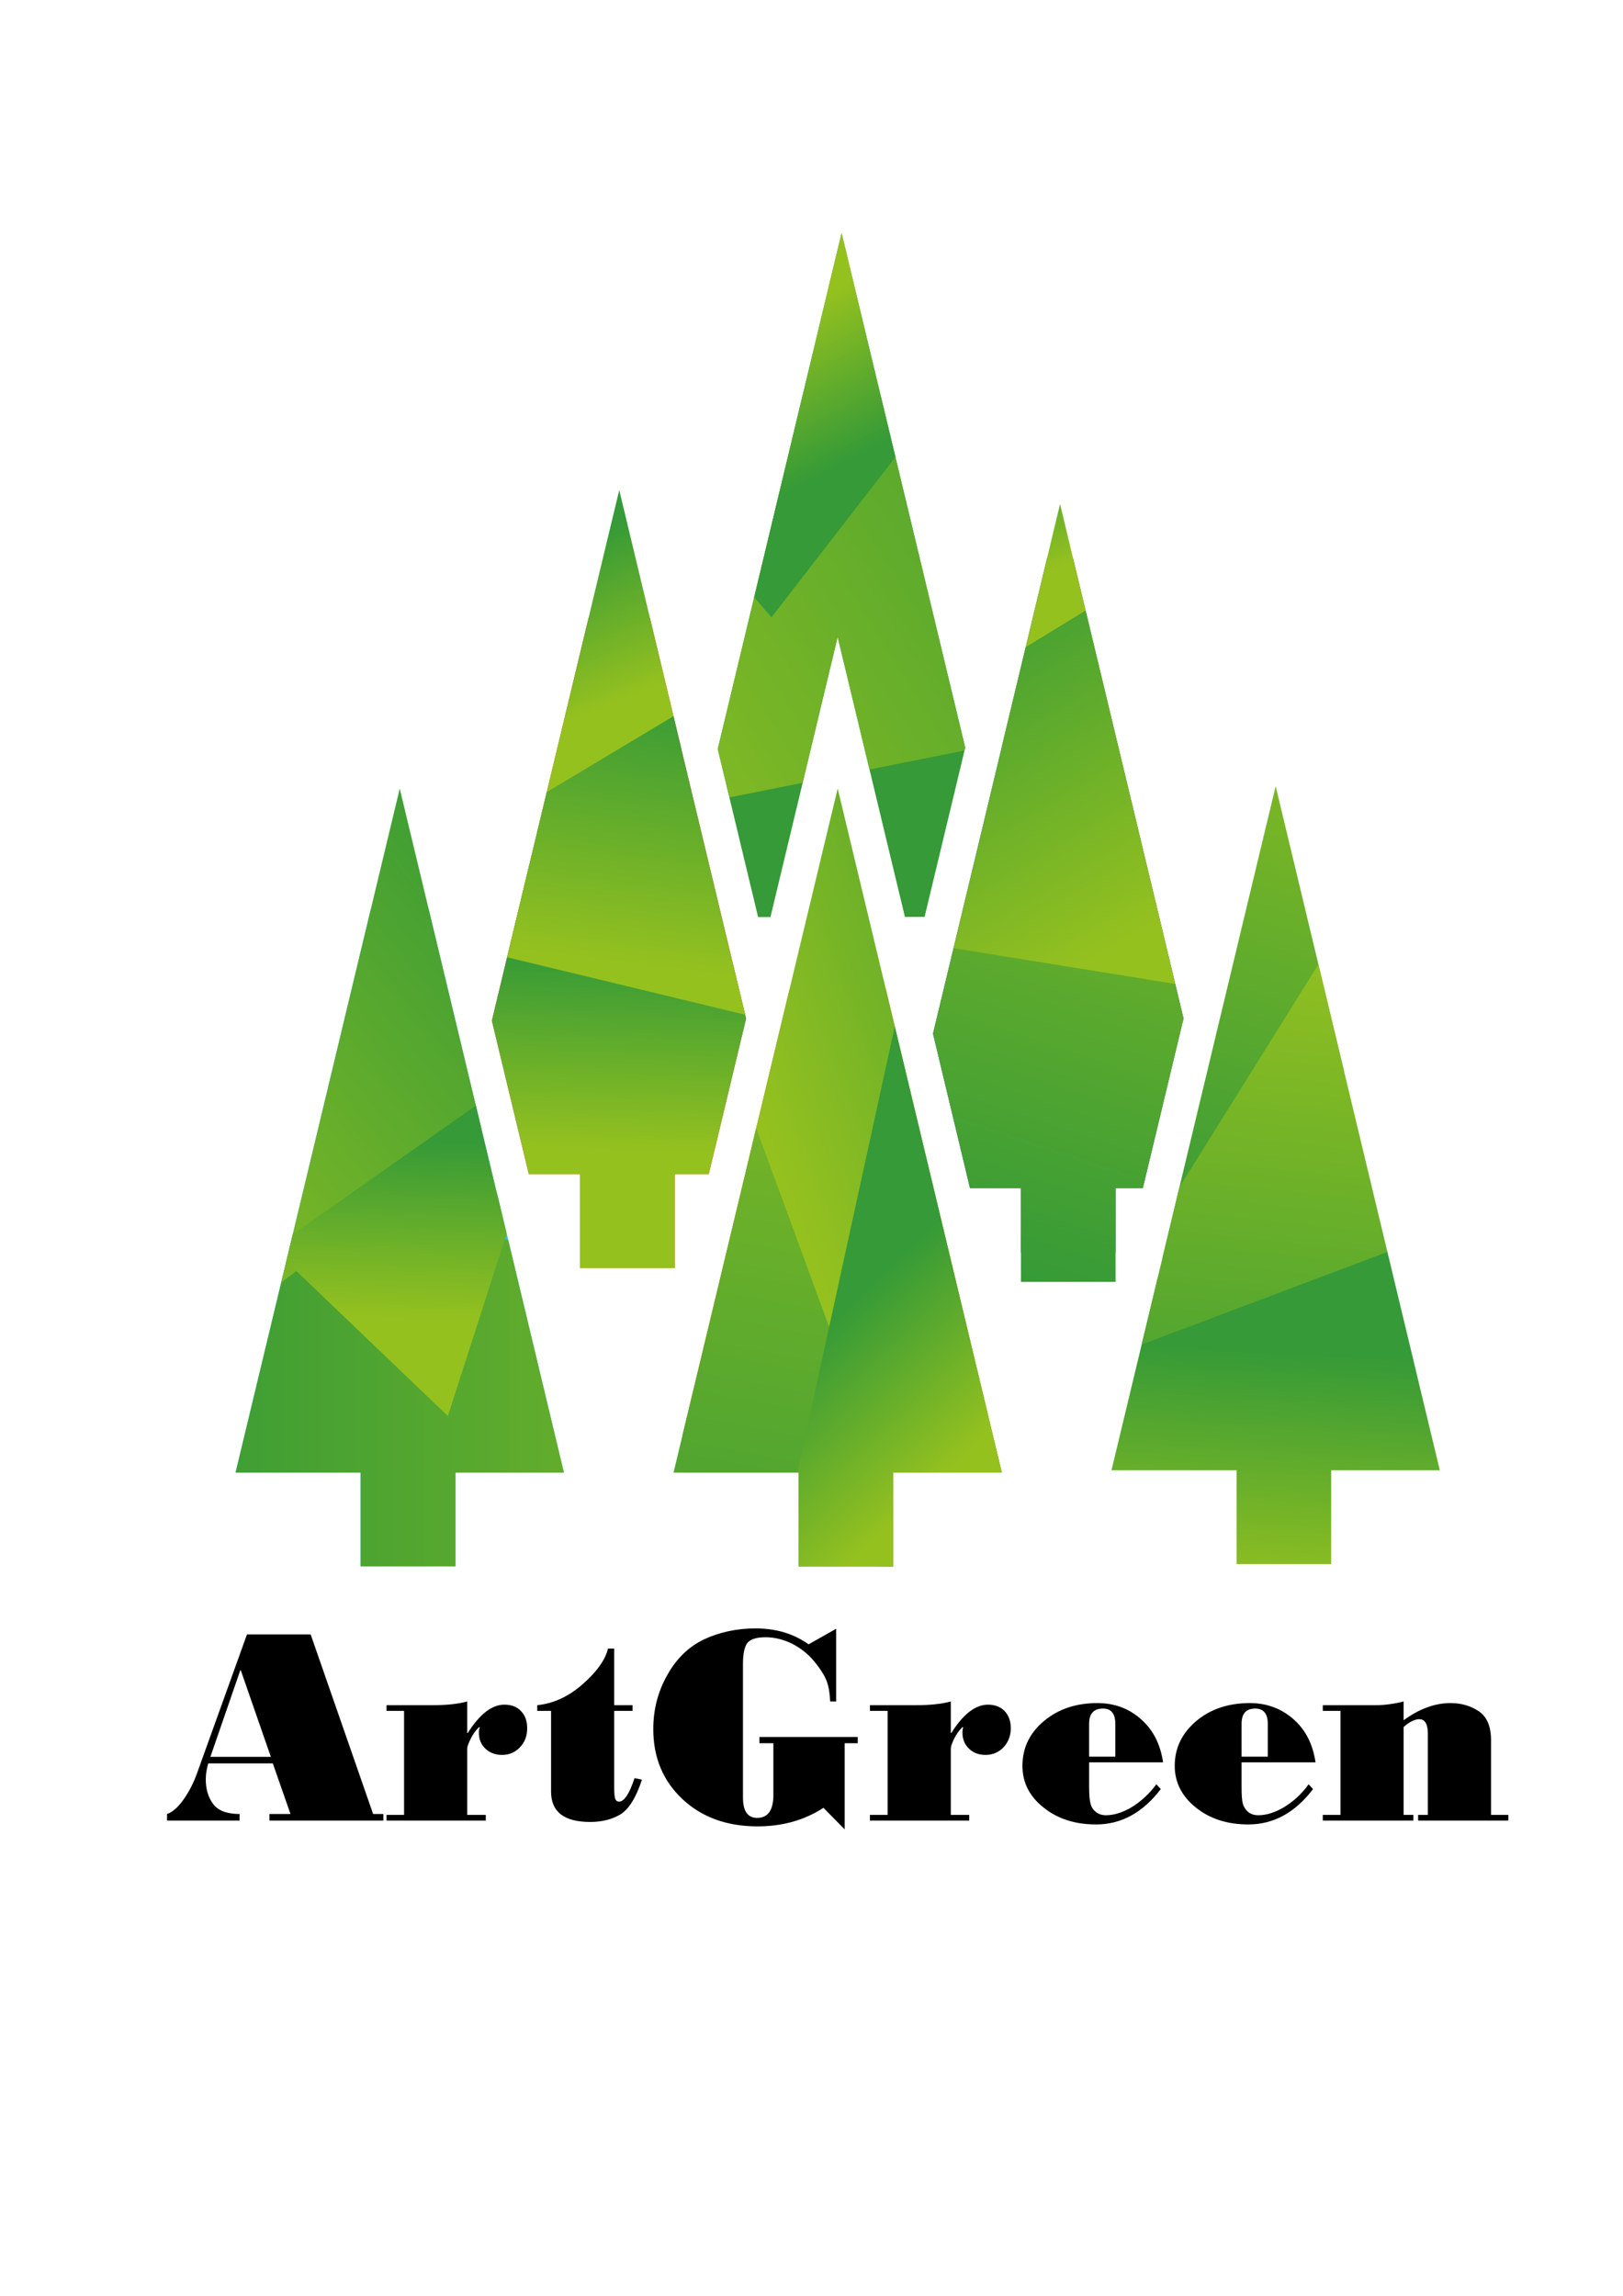
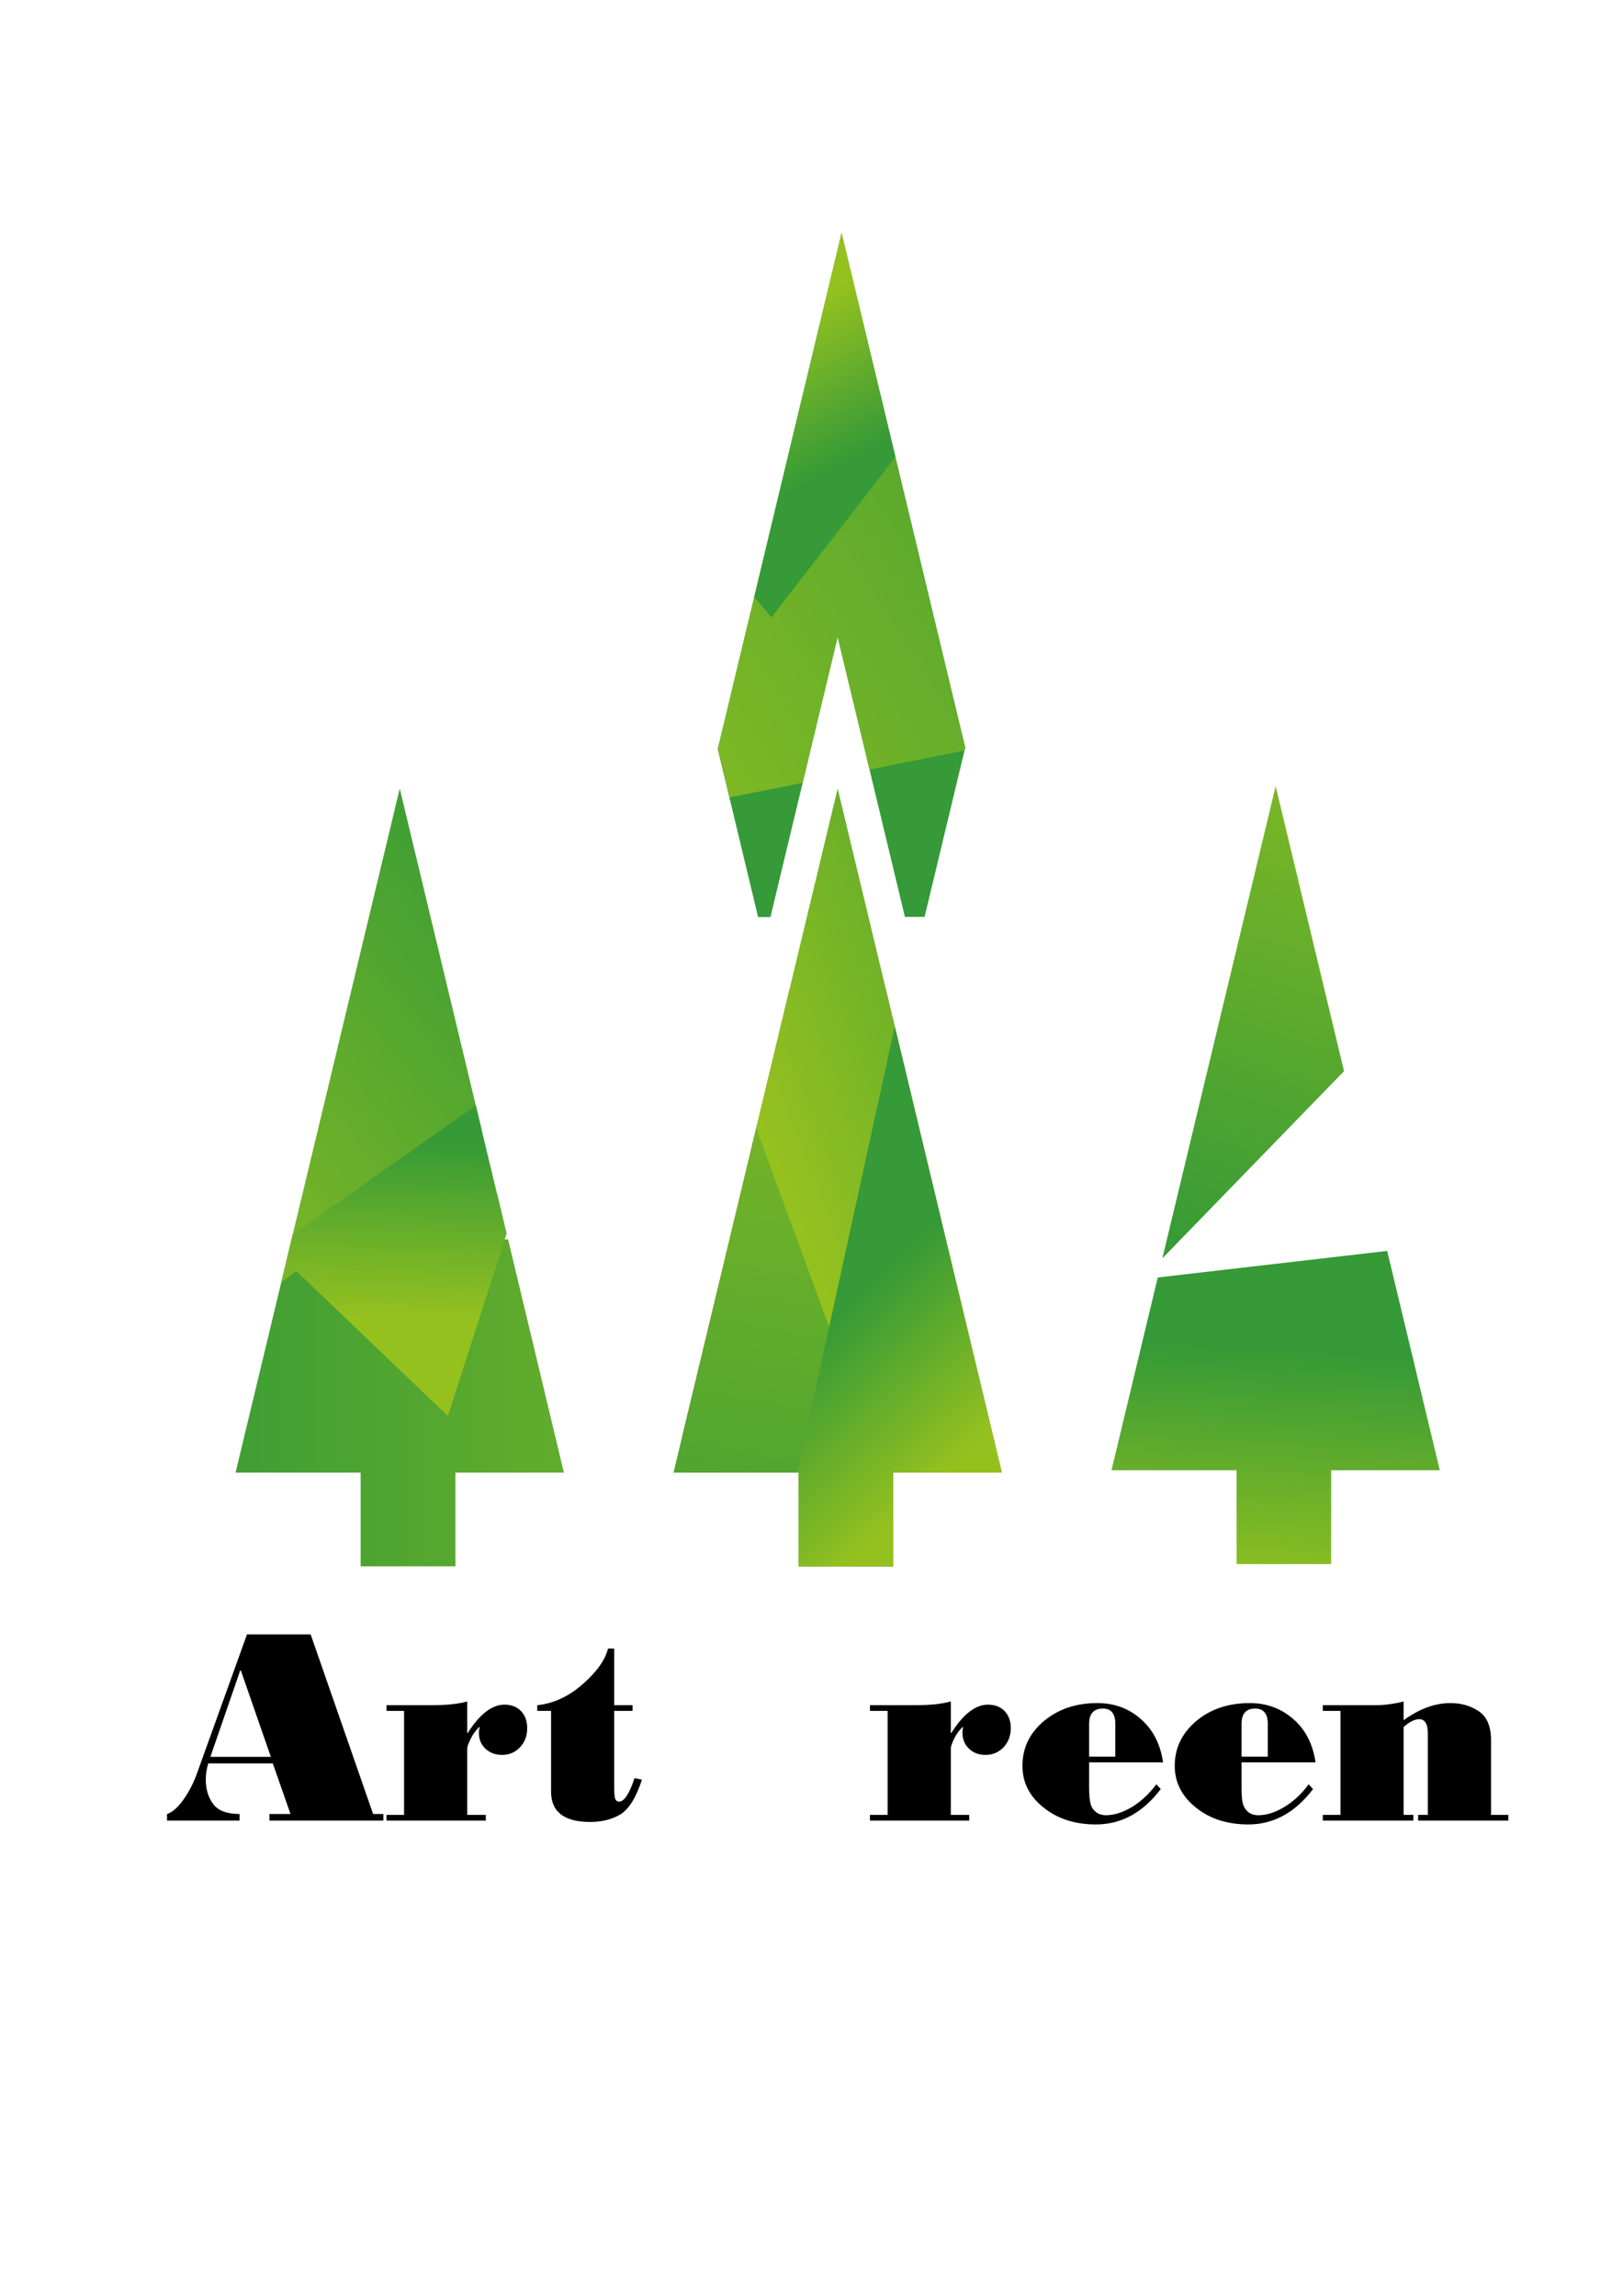
<svg xmlns="http://www.w3.org/2000/svg" xmlns:xlink="http://www.w3.org/1999/xlink" version="1.1" id="Слой_1_copy" x="0px" y="0px" viewBox="0 0 595.28 841.89" enable-background="new 0 0 595.28 841.89" xml:space="preserve">
  <g>
    <g>
      <defs>
-         <polygon id="SVGID_1_" points="187.387,403.305 193.955,430.566 212.79,430.566 212.79,465.011 247.495,465.011 247.495,430.566      259.96,430.566 273.649,373.523 249.906,274.728 249.92,274.669 227.127,179.704 180.411,374.283    " />
-       </defs>
+         </defs>
      <clipPath id="SVGID_2_">
        <use xlink:href="#SVGID_1_" overflow="visible" />
      </clipPath>
      <rect x="16.333" y="226.668" clip-path="url(#SVGID_2_)" fill="#E52420" width="578.947" height="286" />
      <linearGradient id="SVGID_3_" gradientUnits="userSpaceOnUse" x1="246.8" y1="351.203" x2="244.8" y2="422.536">
        <stop offset="0" style="stop-color:#359A37" />
        <stop offset="1" style="stop-color:#95C11F" />
      </linearGradient>
      <polygon clip-path="url(#SVGID_2_)" fill="url(#SVGID_3_)" points="403.662,419.148 266.13,552.466 90.4,266.735   " />
      <linearGradient id="SVGID_4_" gradientUnits="userSpaceOnUse" x1="207.019" y1="199.203" x2="230.019" y2="256.203">
        <stop offset="0" style="stop-color:#359A37" />
        <stop offset="1" style="stop-color:#95C11F" />
      </linearGradient>
      <polygon clip-path="url(#SVGID_2_)" fill="url(#SVGID_4_)" points="56.653,178.193 182.087,351.628 330.062,152.498   " />
      <linearGradient id="SVGID_5_" gradientUnits="userSpaceOnUse" x1="165.054" y1="318.054" x2="128.931" y2="231.047" gradientTransform="matrix(-0.305 -0.451 1.243 -0.841 -36.279 604.072)">
        <stop offset="0" style="stop-color:#359A37" />
        <stop offset="1" style="stop-color:#95C11F" />
      </linearGradient>
      <polygon clip-path="url(#SVGID_2_)" fill="url(#SVGID_5_)" points="289.343,375.979 267.035,250.629 124.322,336.154   " />
    </g>
    <g>
      <defs>
        <polygon id="SVGID_6_" points="263.261,274.669 278.054,336.294 282.582,336.294 307.235,233.566 311.81,252.597      331.906,336.231 339.117,336.231 353.951,274.458 354.024,274.169 308.678,85.428    " />
      </defs>
      <clipPath id="SVGID_7_">
        <use xlink:href="#SVGID_6_" overflow="visible" />
      </clipPath>
      <rect x="35" y="51.335" clip-path="url(#SVGID_7_)" fill="#359A37" width="501.333" height="424" />
      <linearGradient id="SVGID_8_" gradientUnits="userSpaceOnUse" x1="433.026" y1="87.971" x2="157.025" y2="258.639">
        <stop offset="0" style="stop-color:#359A37" />
        <stop offset="1" style="stop-color:#95C11F" />
      </linearGradient>
      <polygon clip-path="url(#SVGID_7_)" fill="url(#SVGID_8_)" points="132.333,319.335 437,258.669 437,143.335 57,147.335   " />
      <linearGradient id="SVGID_9_" gradientUnits="userSpaceOnUse" x1="321.473" y1="163.889" x2="294.473" y2="111.889">
        <stop offset="0" style="stop-color:#359A37" />
        <stop offset="1" style="stop-color:#95C11F" />
      </linearGradient>
      <polygon clip-path="url(#SVGID_7_)" fill="url(#SVGID_9_)" points="147.747,68.002 282.954,226.394 399.552,75.566   " />
    </g>
    <g>
      <defs>
-         <polygon id="SVGID_10_" points="367.361,274.164 367.012,275.724 342.203,379.052 355.77,435.686 374.461,435.686      374.461,470.076 409.173,470.076 409.173,435.686 419.166,435.686 434.092,373.475 388.8,184.834 367.361,274.162    " />
-       </defs>
+         </defs>
      <clipPath id="SVGID_11_">
        <use xlink:href="#SVGID_10_" overflow="visible" />
      </clipPath>
      <rect x="291.667" y="204.668" clip-path="url(#SVGID_11_)" fill="#2F4697" width="204.001" height="254.667" />
      <linearGradient id="SVGID_12_" gradientUnits="userSpaceOnUse" x1="187.846" y1="577.964" x2="143.179" y2="366.631">
        <stop offset="0" style="stop-color:#359A37" />
        <stop offset="1" style="stop-color:#95C11F" />
      </linearGradient>
      <polygon clip-path="url(#SVGID_11_)" fill="url(#SVGID_12_)" points="140.157,291.46 265.704,544.393 158.221,620.322     62.026,384.609   " />
      <linearGradient id="SVGID_13_" gradientUnits="userSpaceOnUse" x1="268.629" y1="203.463" x2="284.629" y2="246.463">
        <stop offset="0" style="stop-color:#359A37" />
        <stop offset="1" style="stop-color:#95C11F" />
      </linearGradient>
      <polygon clip-path="url(#SVGID_11_)" fill="url(#SVGID_13_)" points="132.333,319.335 437,258.669 437,143.335 57,147.335   " />
      <linearGradient id="SVGID_14_" gradientUnits="userSpaceOnUse" x1="387.882" y1="475.565" x2="473.854" y2="217.653">
        <stop offset="0" style="stop-color:#359A37" />
        <stop offset="1" style="stop-color:#95C11F" />
      </linearGradient>
      <polygon clip-path="url(#SVGID_11_)" fill="url(#SVGID_14_)" points="265.396,452.789 460.11,209.861 581.092,286.175     390.672,491.176   " />
      <linearGradient id="SVGID_15_" gradientUnits="userSpaceOnUse" x1="316.482" y1="232.118" x2="391.482" y2="358.118">
        <stop offset="0" style="stop-color:#359A37" />
        <stop offset="1" style="stop-color:#95C11F" />
      </linearGradient>
      <polygon clip-path="url(#SVGID_11_)" fill="url(#SVGID_15_)" points="441.667,197.335 227.666,328.002 521,375.335   " />
    </g>
    <g>
      <defs>
        <path id="SVGID_16_" d="M441.054,400.077l-14.053,58.547c-6.439,26.847-12.887,53.699-19.335,80.548h45.88v34.39h34.701v-34.39     h39.846c-10.774-44.852-21.54-89.702-32.296-134.554c-9.305-38.775-18.601-77.549-27.912-116.324     C458.929,325.555,449.991,362.815,441.054,400.077z" />
      </defs>
      <clipPath id="SVGID_17_">
        <use xlink:href="#SVGID_16_" overflow="visible" />
      </clipPath>
      <linearGradient id="SVGID_18_" gradientUnits="userSpaceOnUse" x1="557.135" y1="500.063" x2="552.135" y2="590.063">
        <stop offset="0" style="stop-color:#359A37" />
        <stop offset="1" style="stop-color:#95C11F" />
      </linearGradient>
      <polygon clip-path="url(#SVGID_17_)" fill="url(#SVGID_18_)" points="446.454,671.259 378.024,473.853 741.494,431.786   " />
      <linearGradient id="SVGID_19_" gradientUnits="userSpaceOnUse" x1="416.183" y1="457.933" x2="493.517" y2="225.933">
        <stop offset="0" style="stop-color:#359A37" />
        <stop offset="1" style="stop-color:#95C11F" />
      </linearGradient>
      <polygon clip-path="url(#SVGID_17_)" fill="url(#SVGID_19_)" points="301.28,435.871 482.613,219.41 595.28,287.41     417.947,470.076   " />
      <linearGradient id="SVGID_20_" gradientUnits="userSpaceOnUse" x1="550.74" y1="577.973" x2="574.74" y2="349.973">
        <stop offset="0" style="stop-color:#359A37" />
        <stop offset="1" style="stop-color:#95C11F" />
      </linearGradient>
-       <polygon clip-path="url(#SVGID_17_)" fill="url(#SVGID_20_)" points="389.726,504.003 741.276,371.49 620.113,134.885   " />
    </g>
    <g>
      <defs>
        <path id="SVGID_21_" d="M335.902,408.555c-9.553-39.799-19.096-79.599-28.658-119.398l-60.213,250.861h45.875v34.38h34.711     v-34.38h39.836C356.936,496.194,346.41,452.373,335.902,408.555z" />
      </defs>
      <clipPath id="SVGID_22_">
        <use xlink:href="#SVGID_21_" overflow="visible" />
      </clipPath>
      <rect x="250.333" y="362.668" clip-path="url(#SVGID_22_)" fill="#EA6D11" width="149.13" height="238" />
      <linearGradient id="SVGID_23_" gradientUnits="userSpaceOnUse" x1="228.808" y1="661.807" x2="166.809" y2="512.475" gradientTransform="matrix(0.029 -1 1 0.029 -223.002 605.03)">
        <stop offset="0" style="stop-color:#359A37" />
        <stop offset="1" style="stop-color:#95C11F" />
      </linearGradient>
      <polygon clip-path="url(#SVGID_22_)" fill="url(#SVGID_23_)" points="346.32,655.256 415.988,290.536 226.89,256.428   " />
      <linearGradient id="SVGID_24_" gradientUnits="userSpaceOnUse" x1="-161.038" y1="572.848" x2="204.724" y2="572.848" gradientTransform="matrix(0.188 -0.982 0.982 0.188 -285.056 380.932)">
        <stop offset="0" style="stop-color:#359A37" />
        <stop offset="1" style="stop-color:#95C11F" />
      </linearGradient>
      <polygon clip-path="url(#SVGID_22_)" fill="url(#SVGID_24_)" points="355.545,626.796 146.615,627.523 224.668,270.05   " />
      <linearGradient id="SVGID_25_" gradientUnits="userSpaceOnUse" x1="355.58" y1="436.151" x2="403.58" y2="486.817">
        <stop offset="0" style="stop-color:#359A37" />
        <stop offset="1" style="stop-color:#95C11F" />
      </linearGradient>
      <polygon clip-path="url(#SVGID_22_)" fill="url(#SVGID_25_)" points="492.611,579.463 283.682,580.19 361.735,222.717   " />
    </g>
    <g>
      <defs>
        <path id="SVGID_26_" d="M182.538,438.562l-0.482-1.781l-14.632-60.947l-20.809-86.659     c-20.042,83.613-40.13,167.225-60.217,250.842h45.874v34.38h34.775v-34.38h39.786L182.538,438.562z" />
      </defs>
      <clipPath id="SVGID_27_">
        <use xlink:href="#SVGID_26_" overflow="visible" />
      </clipPath>
-       <rect x="61.266" y="333.335" clip-path="url(#SVGID_27_)" fill="#2EBCE7" width="174.192" height="255.333" />
      <linearGradient id="SVGID_28_" gradientUnits="userSpaceOnUse" x1="48.587" y1="544.949" x2="383.92" y2="544.949">
        <stop offset="0" style="stop-color:#359A37" />
        <stop offset="1" style="stop-color:#95C11F" />
      </linearGradient>
      <polygon clip-path="url(#SVGID_27_)" fill="url(#SVGID_28_)" points="85.254,638.949 48.587,450.949 383.92,459.615   " />
      <linearGradient id="SVGID_29_" gradientUnits="userSpaceOnUse" x1="231.153" y1="302.755" x2="468.975" y2="302.755" gradientTransform="matrix(-0.779 0.627 -0.627 -0.779 569.262 403.743)">
        <stop offset="0" style="stop-color:#359A37" />
        <stop offset="1" style="stop-color:#95C11F" />
      </linearGradient>
      <polygon clip-path="url(#SVGID_27_)" fill="url(#SVGID_29_)" points="137.243,277.412 241.142,364.927 52.087,509.342   " />
      <linearGradient id="SVGID_30_" gradientUnits="userSpaceOnUse" x1="162.006" y1="428.311" x2="165.006" y2="487.31" gradientTransform="matrix(1.064 0.086 0.086 1.114 -54.836 -72.849)">
        <stop offset="0" style="stop-color:#359A37" />
        <stop offset="1" style="stop-color:#95C11F" />
      </linearGradient>
      <polygon clip-path="url(#SVGID_27_)" fill="url(#SVGID_30_)" points="164.267,519.261 100.054,457.832 208.669,381.424   " />
    </g>
  </g>
  <g>
    <path d="M216.514,668.131c4.349,0,8.046-0.968,11.165-2.848c3.044-1.952,5.639-6.167,7.779-12.656l-2.728-0.579   c-1.878,5.768-3.825,8.624-5.639,8.624c-0.713,0-1.166-0.32-1.424-0.978c-0.262-0.643-0.395-2.135-0.395-4.602v-27.697h6.747   v-2.086h-6.747v-20.758h-2.269c-1.038,4.215-4.152,8.56-9.346,13.102c-5.184,4.544-10.77,7.078-16.606,7.656v2.086h5.065v29.585   C202.116,664.438,206.911,668.131,216.514,668.131z" />
    <path d="M98.829,667.617h41.783v-2.406h-3.761l-22.908-65.852H90.585l-18.164,50.477c-1.295,3.701-2.981,7.072-5.056,9.992   c-2.076,2.922-4.087,4.734-6.1,5.384v2.406h26.596v-2.406c-4.602,0-7.849-1.227-9.663-3.629c-1.819-2.466-2.723-5.446-2.723-9.088   c0-1.879,0.316-3.826,0.904-5.839h23.68l6.49,18.556h-7.72V667.617z M77.161,644.259l10.963-31.735h0.193l11.026,31.735H77.161z" />
    <path d="M178.046,641.269c1.621,1.496,3.628,2.278,6.094,2.278c2.595,0,4.804-0.915,6.554-2.793   c1.819-1.887,2.664-4.22,2.664-7.004c0-2.664-0.786-4.744-2.273-6.293c-1.492-1.56-3.504-2.341-6.103-2.341   c-4.538,0-9.015,3.443-13.424,10.383h-0.197v-11.551c-3.307,0.91-7.523,1.36-12.585,1.36h-17.002v2.086h6.426v38.146h-6.426v2.076   h36.401v-2.076h-6.814v-24.332c0-0.712,0.454-1.877,1.299-3.632c0.84-1.691,1.883-3.119,3.109-4.28l0.198,0.256   c-0.198,0.381-0.322,1.043-0.322,1.88C175.644,637.773,176.42,639.721,178.046,641.269z" />
    <path d="M482.507,646.269c-0.974-6.682-3.692-12.005-8.176-15.894c-4.473-3.899-9.791-5.837-15.89-5.837   c-7.917,0-14.467,2.195-19.721,6.613c-5.189,4.414-7.854,9.86-7.854,16.41c0,6.033,2.6,11.163,7.726,15.256   c5.115,4.147,11.546,6.223,19.261,6.223c9.277,0,17.194-4.345,23.743-12.979l-1.616-1.744c-2.526,3.499-5.511,6.232-8.882,8.304   c-3.315,2.002-6.559,3.044-9.544,3.044c-1.497,0-2.728-0.381-3.701-1.165c-0.974-0.772-1.626-1.814-2.002-3.05   c-0.331-1.168-0.47-3.243-0.47-6.1v-9.08H482.507z M455.382,632.13c0-3.702,1.636-5.59,5.007-5.59c3.041,0,4.602,1.888,4.602,5.59   v12.06h-9.609V632.13z" />
    <path d="M520.139,665.541v2.076h33.084v-2.076h-6.347v-27.45c0-4.992-1.497-8.5-4.419-10.513c-2.984-2.011-6.429-3.04-10.451-3.04   c-5.77,0-11.481,2.136-17.187,6.293v-6.882c-3.637,0.91-7.072,1.36-10.251,1.36h-19.397v2.086h6.483v38.146h-6.483v2.076h33.214   v-2.076h-3.565v-32.244c2.14-1.888,4.087-2.856,5.769-2.856c2.012,0,3.114,1.749,3.114,5.25v29.851H520.139z" />
    <path d="M426.587,646.269c-0.973-6.682-3.701-12.005-8.174-15.894c-4.41-3.899-9.737-5.837-15.891-5.837   c-7.862,0-14.412,2.195-19.666,6.613c-5.254,4.414-7.844,9.86-7.844,16.41c0,6.033,2.525,11.163,7.716,15.256   c5.125,4.147,11.546,6.223,19.271,6.223c9.276,0,17.194-4.345,23.743-12.979l-1.626-1.744c-2.59,3.499-5.575,6.232-8.891,8.304   c-3.371,2.002-6.55,3.044-9.589,3.044c-1.434,0-2.664-0.381-3.638-1.165c-1.038-0.772-1.69-1.814-2.012-3.05   c-0.321-1.168-0.523-3.243-0.523-6.1v-9.08H426.587z M399.464,632.13c0-3.702,1.69-5.59,5.06-5.59c3.049,0,4.547,1.888,4.547,5.59   v12.06h-9.607V632.13z" />
    <path d="M355.421,641.269c1.543,1.496,3.554,2.278,6.025,2.278c2.599,0,4.804-0.915,6.622-2.793   c1.755-1.887,2.664-4.22,2.664-7.004c0-2.664-0.79-4.744-2.277-6.293c-1.488-1.56-3.564-2.341-6.1-2.341   c-4.538,0-9.084,3.443-13.429,10.383h-0.193v-11.551c-3.307,0.91-7.531,1.36-12.657,1.36h-17.001v2.086h6.494v38.146h-6.494v2.076   h36.409v-2.076h-6.751v-24.332c0-0.712,0.386-1.877,1.231-3.632c0.845-1.691,1.874-3.119,3.113-4.28l0.193,0.256   c-0.193,0.381-0.257,1.043-0.257,1.88C353.015,637.773,353.795,639.721,355.421,641.269z" />
-     <path d="M274.186,602.406c1.172-1.363,3.376-2.007,6.623-2.007c3.375,0,6.618,0.846,9.796,2.397c3.183,1.682,5.906,3.83,8.11,6.554   c2.204,2.659,3.692,5.057,4.479,7.077c0.775,2.003,1.166,4.542,1.295,7.522h2.199v-26.668l-10.117,5.709   c-5.447-3.894-11.937-5.837-19.459-5.837c-6.816,0-13.107,1.363-18.747,3.957c-5.649,2.661-10.191,7.005-13.566,13.048   c-3.436,6.026-5.19,12.648-5.19,19.914c0,10.448,3.574,19.009,10.71,25.69c7.068,6.623,16.281,9.989,27.505,9.989   c9.144,0,17.259-2.269,24.198-6.81l7.784,7.912v-31.598h4.795v-2.268h-36.061v2.268h5.12v18.89c0,5.641-1.942,8.497-5.966,8.497   c-3.439,0-5.189-2.463-5.189-7.468v-49.049C272.506,606.366,273.089,603.771,274.186,602.406z" />
  </g>
</svg>